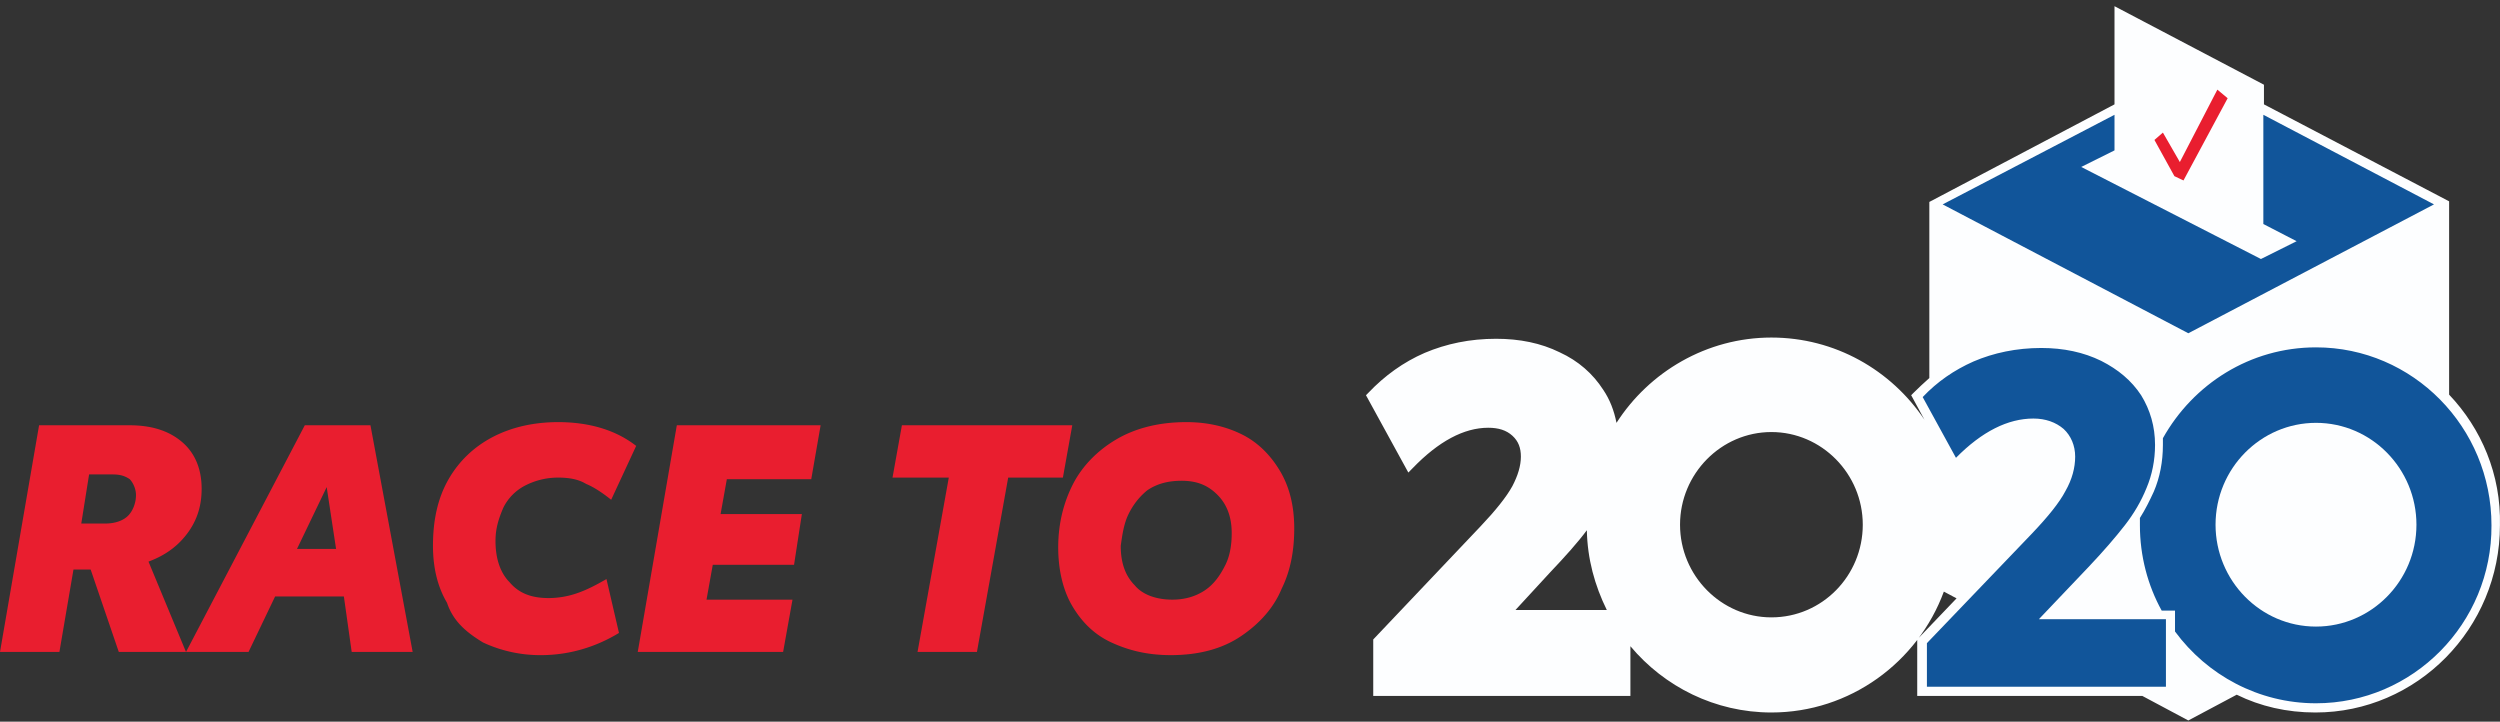
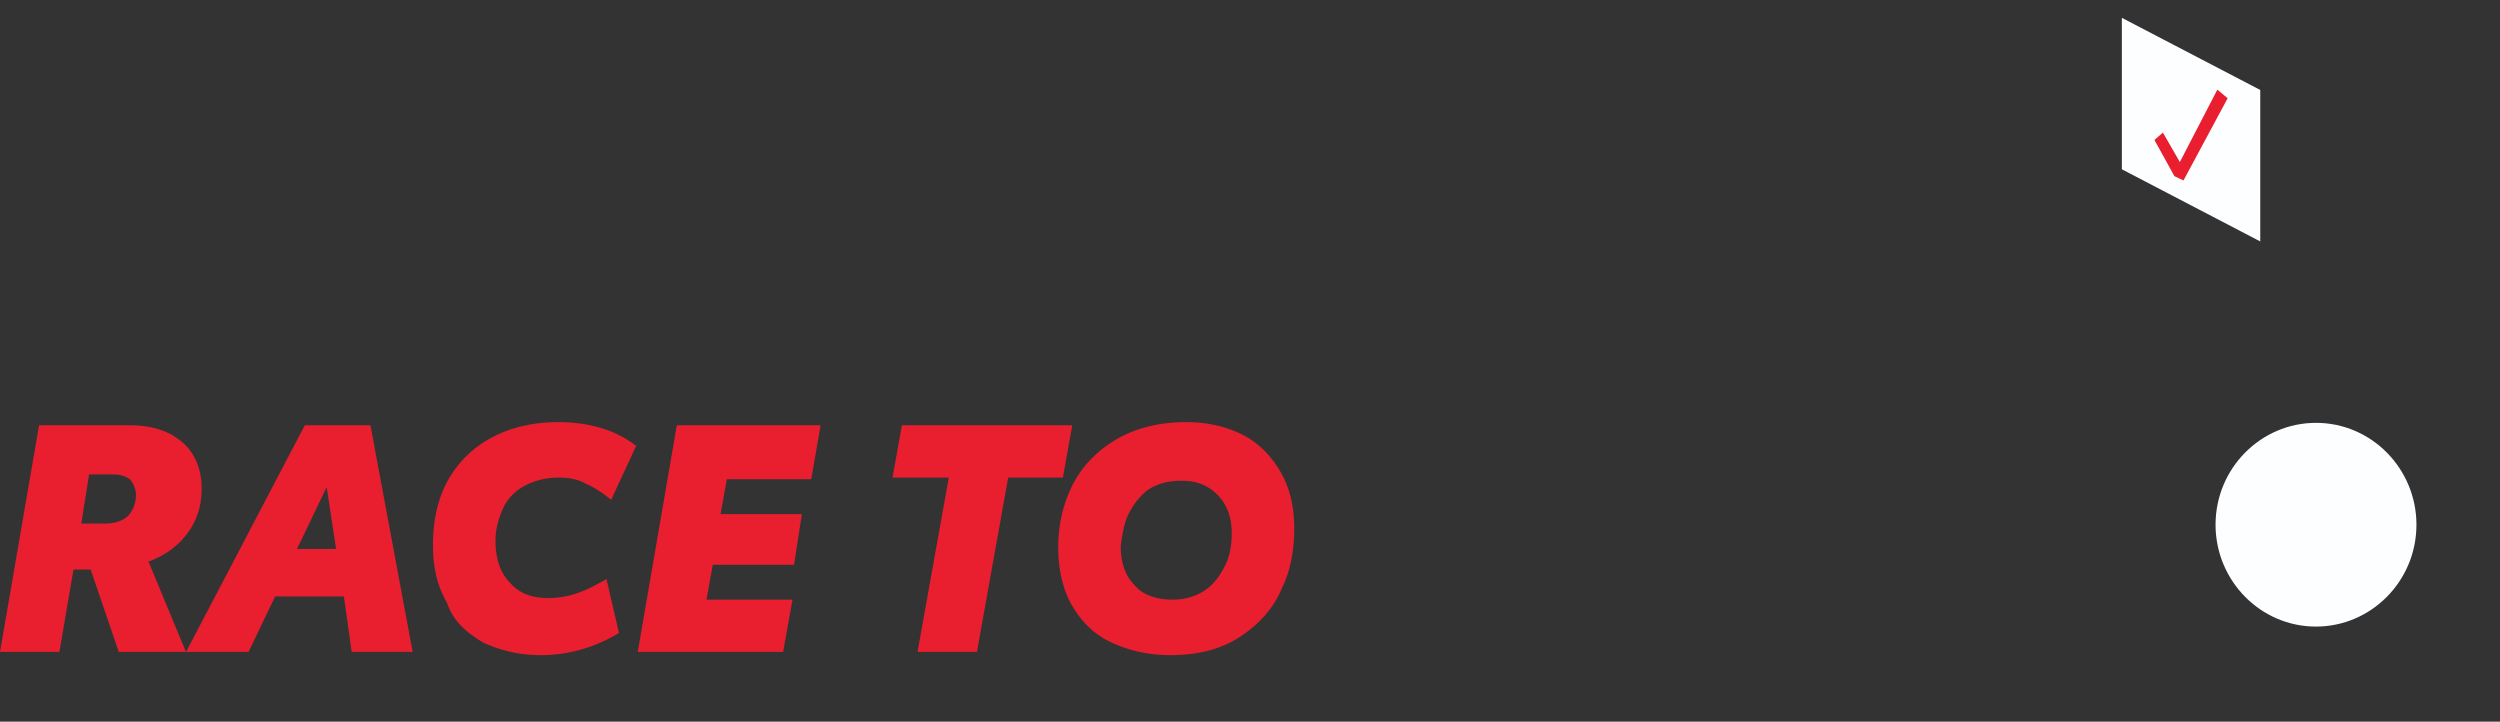
<svg xmlns="http://www.w3.org/2000/svg" width="388" height="112" fill="none">
  <rect width="100%" height="100%" fill="#333333" stroke="none" />
  <path d="M11.402 88.391h2.668l4.367 12.793h10.431l-5.822-14.023c2.669-.984 4.61-2.46 6.065-4.428 1.456-1.968 2.183-4.182 2.183-6.888 0-2.953-.97-5.413-2.91-7.135-1.942-1.722-4.61-2.706-8.249-2.706H6.065L0 101.184h9.219l2.183-12.793zm2.426-14.76h3.639c1.213 0 1.94.245 2.668.738.485.492.97 1.476.97 2.46 0 1.23-.485 2.46-1.213 3.198-.727.738-1.94 1.23-3.638 1.23h-3.64l1.214-7.627zM42.696 92.574H53.37l1.213 8.61h9.462l-6.55-35.18h-10.19l-18.436 35.18h9.703l4.124-8.61zm8.006-16.975l1.456 9.594h-6.065l4.609-9.594zM74.96 99.709a20.96 20.96 0 008.976 1.968c4.367 0 8.49-1.23 12.13-3.444l-1.941-8.365c-1.698.984-3.154 1.722-4.61 2.214a13.565 13.565 0 01-4.366.738c-2.668 0-4.61-.738-6.065-2.46-1.455-1.476-2.183-3.69-2.183-6.396 0-1.968.485-3.445 1.213-5.167a7.72 7.72 0 013.396-3.444 11.15 11.15 0 015.095-1.23c1.698 0 3.153.246 4.366.984 1.213.492 2.669 1.476 3.882 2.46l3.881-8.364c-3.153-2.46-7.277-3.69-12.13-3.69-3.638 0-7.034.737-9.946 2.214-2.91 1.476-5.337 3.69-7.035 6.642-1.698 2.952-2.426 6.397-2.426 10.333 0 3.444.728 6.396 2.184 8.856.97 2.952 3.153 4.675 5.58 6.15zM122.994 93.066h-13.343l.971-5.413h12.614l1.213-7.872h-12.615l.971-5.412h13.1l1.455-8.365h-22.318l-6.065 35.18h22.561l1.456-8.118zM142.401 101.184h9.218l4.852-27.061h8.491l1.455-8.119h-26.442l-1.456 8.119h8.734l-4.852 27.061zM166.418 94.05c1.456 2.46 3.396 4.429 6.065 5.659 2.668 1.23 5.58 1.968 9.218 1.968 4.367 0 8.006-.984 10.917-2.952 2.911-1.968 5.094-4.429 6.307-7.38 1.456-2.953 1.941-6.151 1.941-9.35 0-3.444-.728-6.396-2.183-8.856-1.456-2.46-3.397-4.428-5.822-5.658-2.426-1.23-5.337-1.968-8.734-1.968-4.366 0-8.005.983-10.916 2.706-2.911 1.722-5.337 4.182-6.793 7.134-1.455 2.952-2.183 6.15-2.183 9.595 0 3.444.728 6.642 2.183 9.102zm8.733-14.269c.728-1.476 1.699-2.706 2.912-3.69 1.455-.984 3.153-1.476 5.337-1.476 2.425 0 4.124.738 5.579 2.214 1.456 1.476 2.183 3.444 2.183 5.905 0 1.722-.242 3.444-.97 4.92s-1.698 2.952-3.154 3.936c-1.455.984-3.153 1.476-5.094 1.476-2.426 0-4.609-.738-5.822-2.214-1.456-1.476-2.183-3.444-2.183-6.15.242-1.722.485-3.445 1.212-4.92z" fill="#E91E2F" />
-   <path d="M386.974 81.34c0-15.498-12.416-28.191-27.705-28.095-10.414 0-19.393 5.815-24.167 14.336l-.061.11v1.173c0 2.511-.459 4.92-1.367 7.042-.654 1.42-1.3 2.73-2.127 4.034l-.075.118v1.282c0 4.844 1.242 9.496 3.441 13.471l.135.243h1.871v2.92l.093.127c5.063 6.878 13.182 11.335 22.258 11.335 15.285 0 27.704-12.595 27.704-28.096z" fill="#11559A" />
-   <path d="M316.634 53.34c-3.911 0-7.543.774-10.702 2.133l-.004.002c-3.058 1.357-5.74 3.201-8.04 5.63l-.24.254 5.636 10.288.44-.446c3.986-4.042 7.912-5.956 11.689-5.956 1.778 0 3.26.538 4.385 1.5 1.02.952 1.626 2.343 1.626 3.928 0 1.624-.445 3.352-1.44 5.095l-.005.009-.004.008c-.906 1.746-2.65 3.895-5.087 6.462l-.001.001-16.472 17.185v7.431h38.128V95.531H317.44l6.858-7.385.001-.001c2.356-2.485 4.244-4.686 5.663-6.51 1.433-1.84 2.583-3.782 3.446-5.92.87-2.06 1.351-4.409 1.351-6.851 0-2.947-.776-5.605-2.231-7.967l-.004-.006-.004-.005c-1.551-2.36-3.683-4.226-6.388-5.5-2.795-1.368-5.964-2.046-9.498-2.046zM379.352 31.87L351.18 17.267v17.916l4.637 2.363-4.545 2.236-27.074-13.688 4.633-2.277v-6.547l-28.365 14.597 39.445 20.424 39.441-20.423z" fill="#11559A" />
  <path d="M350.791 13.964L329.313 2.768v23.506l21.478 11.197V13.963zM359.442 65.626c-8.546 0-15.589 7.047-15.589 15.81 0 8.666 6.949 15.809 15.589 15.809 8.546 0 15.59-7.048 15.59-15.81 0-8.666-6.95-15.81-15.59-15.81z" fill="#FDFEFF" />
  <path d="M338.312 25.15l-2.629-4.572-1.315 1.143 3.099 5.619 1.409.666 6.855-12.761-1.596-1.334-5.823 11.238z" fill="#E91E2F" />
-   <path d="M380.103 61.245v-30l-28.737-15.048v-3.048L328.17.96v15.238L299.433 31.34v27.333c-.846.762-1.691 1.524-2.442 2.286l-.376.38 2.066 3.81c-5.165-7.714-13.899-12.762-23.759-12.762-10.049 0-18.971 5.334-24.042 13.239-.376-1.905-1.033-3.62-2.066-5.143-1.597-2.476-3.851-4.476-6.762-5.81-2.911-1.428-6.198-2.095-9.861-2.095-4.038 0-7.7.762-11.081 2.19-3.287 1.429-6.198 3.524-8.734 6.19l-.376.382 6.574 12 .658-.667c4.038-4.19 7.982-6.286 11.739-6.286 1.596 0 2.817.381 3.756 1.239.939.857 1.315 1.904 1.315 3.238 0 1.428-.47 2.952-1.315 4.571-.939 1.714-2.629 3.81-4.977 6.286l-16.623 17.524v8.762h39.913v-7.715c5.259 6.286 13.148 10.286 21.882 10.286 12.208 0 22.726-7.81 26.765-18.762l1.972 1.048-6.105 6.38v8.763h34.936l7.137 3.809 7.513-4c3.663 1.81 7.795 2.762 12.209 2.762 15.777 0 28.643-13.048 28.643-29.048.188-7.904-2.911-15.047-7.889-20.285zM235.197 94.673l5.353-5.81c2.347-2.475 4.32-4.666 5.728-6.57.094 4.475 1.221 8.57 3.099 12.38h-14.18zm39.725 1.143c-7.795 0-14.181-6.476-14.181-14.38 0-7.906 6.386-14.382 14.181-14.382 7.794 0 14.18 6.476 14.18 14.381s-6.292 14.381-14.18 14.381zm54.656-79.238V3.34l20.379 10.666v22.572L329.578 25.91v-9.333zm-1.408 1.238v5.524l-5.165 2.571 27.892 14.286 5.54-2.762-5.165-2.667V17.816l26.484 13.905-38.129 20-38.128-20 26.671-13.905zm7.982 88.762h-37.095v-6.762l16.341-17.048c2.441-2.571 4.226-4.761 5.165-6.571 1.033-1.81 1.503-3.62 1.503-5.333 0-1.715-.658-3.239-1.785-4.286-1.221-1.048-2.817-1.62-4.695-1.62-3.945 0-7.983 2-12.021 6.096l-5.165-9.428c2.253-2.381 4.883-4.191 7.888-5.524 3.099-1.334 6.668-2.095 10.518-2.095 3.475 0 6.574.666 9.298 2 2.629 1.333 4.695 3.047 6.198 5.333 1.409 2.285 2.16 4.857 2.16 7.714 0 2.381-.47 4.667-1.315 6.667-.845 2.095-1.972 4-3.381 5.81-1.408 1.809-3.287 4-5.634 6.475l-7.701 8.096h19.721v10.476zm23.291 2.571c-8.922 0-16.905-4.381-21.882-11.142v-3.239h-2.066c-2.16-3.904-3.381-8.476-3.381-13.238v-1.142c.845-1.334 1.503-2.667 2.16-4.096.939-2.19 1.409-4.666 1.409-7.238v-1.047c4.695-8.382 13.523-14.096 23.76-14.096 15.026 0 27.234 12.381 27.234 27.62.094 15.237-12.208 27.618-27.234 27.618z" fill="#FDFEFF" />
</svg>